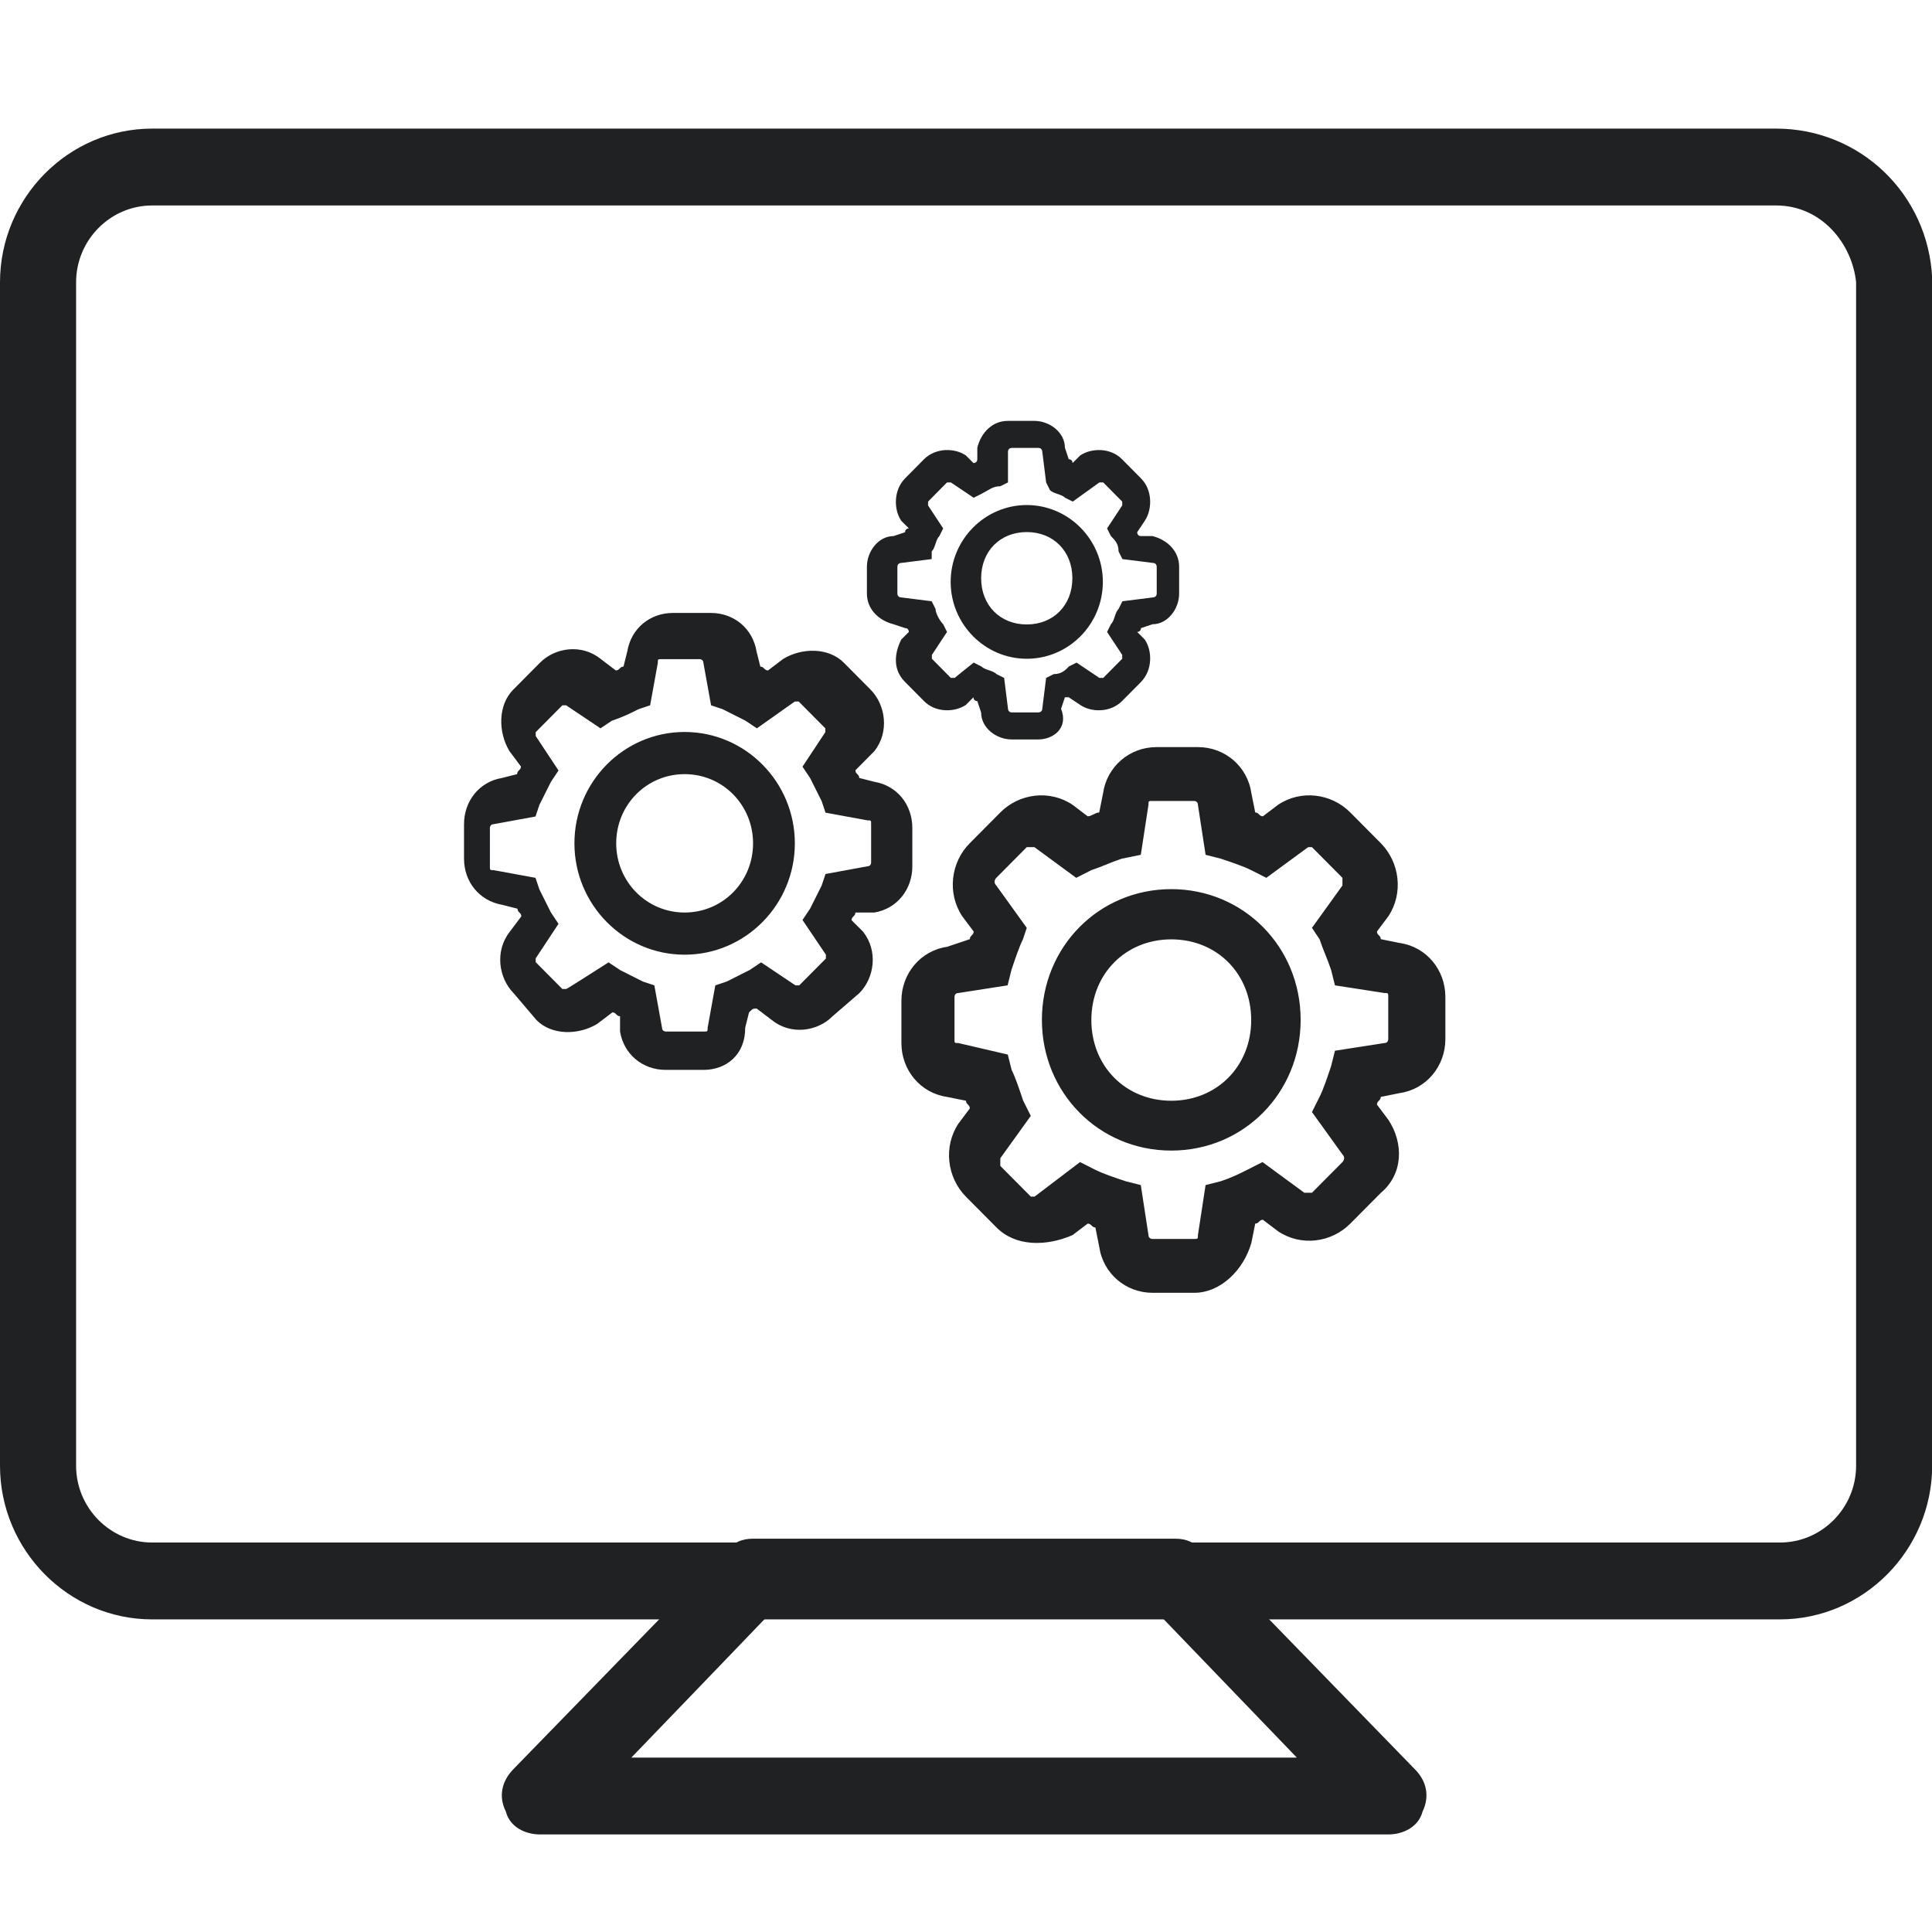
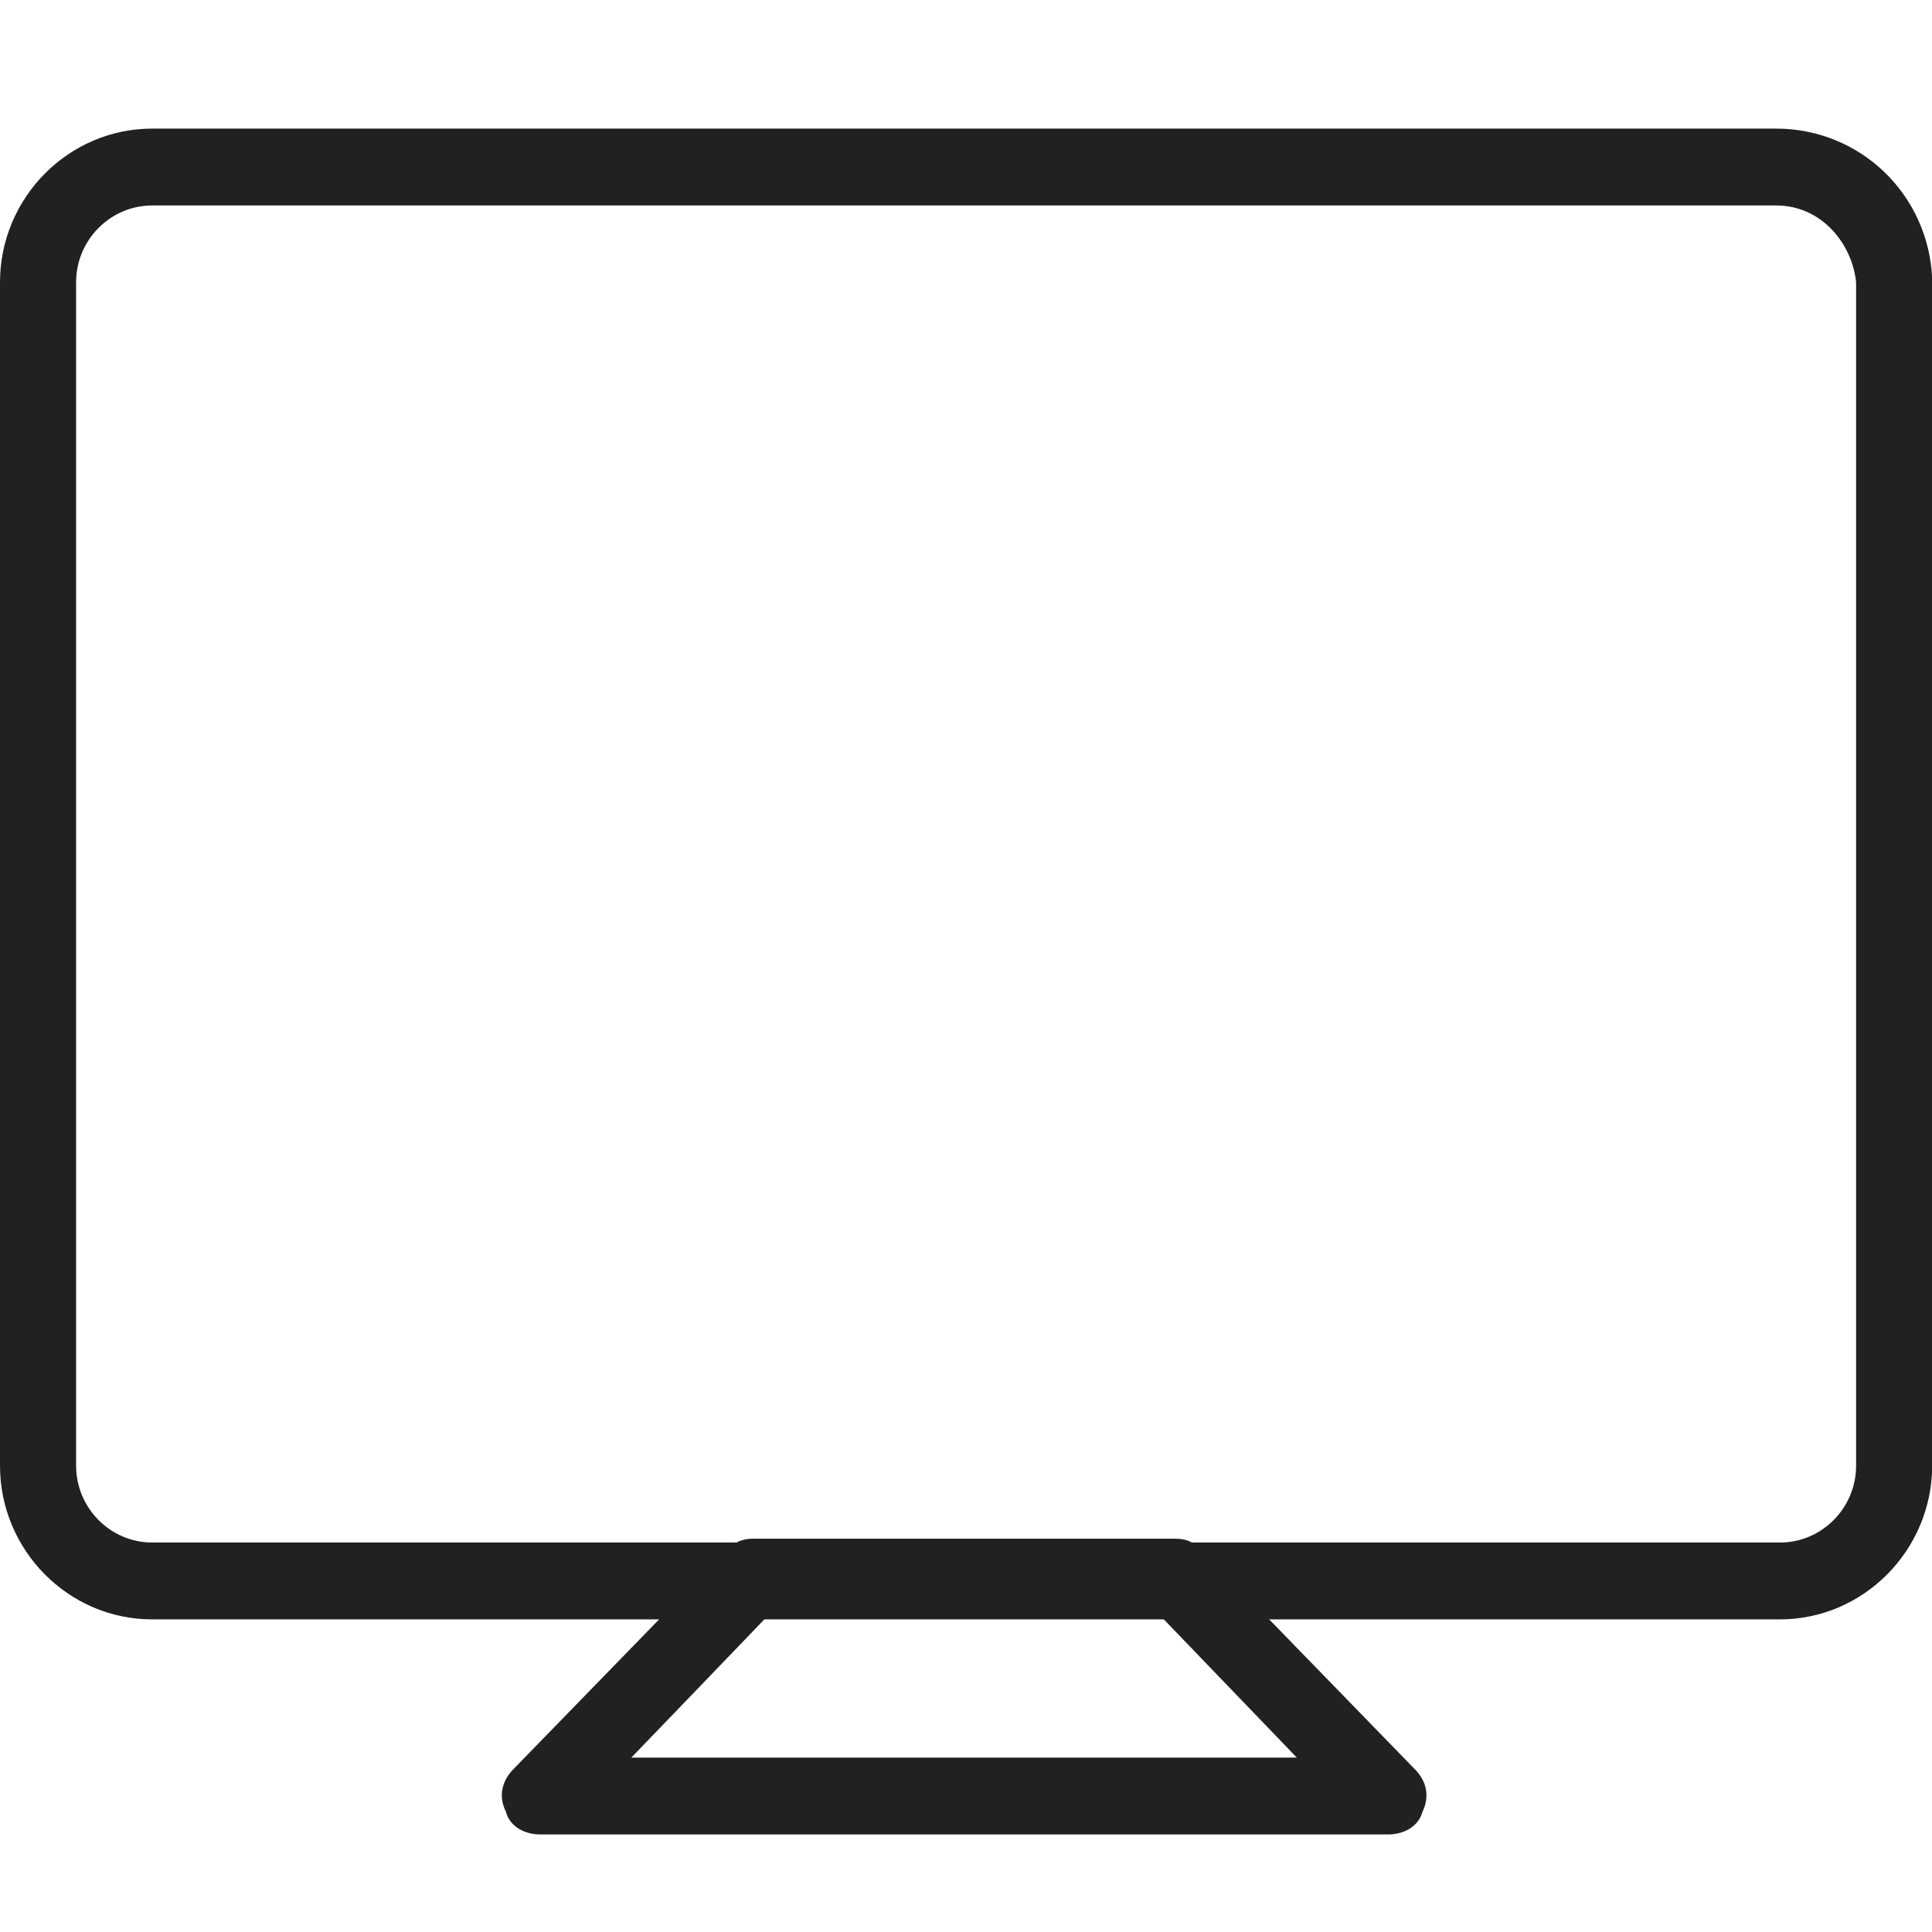
<svg xmlns="http://www.w3.org/2000/svg" x="0px" y="0px" viewBox="0 0 100.8 100.8" style="enable-background:new 0 0 100.8 100.8;" xml:space="preserve" width="100.8" height="100.8">
-   <path class="st0" d="M36.71,55.82h-1.98c-1.19,0-2.18-0.8-2.38-2v-0.8c-0.2,0-0.2-0.2-0.4-0.2l-0.79,0.6                           c-0.99,0.6-2.38,0.6-3.17-0.2l-1.19-1.4c-0.79-0.8-0.99-2.21-0.2-3.21l0.6-0.8c0-0.2-0.2-0.2-0.2-0.4l-0.79-0.2                           C25,47,24.21,46,24.21,44.8v-1.8c0-1.2,0.79-2.21,1.98-2.41l0.79-0.2c0-0.2,0.2-0.2,0.2-0.4l-0.6-0.8c-0.6-1-0.6-2.41,0.2-3.21                           l1.39-1.4c0.79-0.8,2.18-1,3.17-0.2l0.79,0.6c0.2,0,0.2-0.2,0.4-0.2l0.2-0.8c0.2-1.2,1.19-2,2.38-2h1.98c1.19,0,2.18,0.8,2.38,2                           l0.2,0.8c0.2,0,0.2,0.2,0.4,0.2l0.79-0.6c0.99-0.6,2.38-0.6,3.17,0.2l1.39,1.4c0.79,0.8,0.99,2.21,0.2,3.21l-0.99,1                           c0,0.2,0.2,0.2,0.2,0.4l0.79,0.2c1.19,0.2,1.98,1.2,1.98,2.41v2c0,1.2-0.79,2.21-1.98,2.41h-0.99c0,0.2-0.2,0.2-0.2,0.4l0.6,0.6                           c0.79,1,0.6,2.41-0.2,3.21l-1.39,1.2c-0.79,0.8-2.18,1-3.17,0.2l-0.79-0.6c-0.2,0-0.2,0-0.4,0.2l-0.2,0.8                           C38.89,55.02,37.9,55.82,36.71,55.82z M31.75,50.21l0.6,0.4l1.19,0.6l0.6,0.2l0.4,2.21c0,0.2,0.2,0.2,0.2,0.2h1.98                           c0.2,0,0.2,0,0.2-0.2l0.4-2.21l0.6-0.2l1.19-0.6l0.6-0.4l1.79,1.2h0.2l1.39-1.4v-0.2L41.87,48l0.4-0.6l0.6-1.2l0.2-0.6l2.18-0.4                           c0.2,0,0.2-0.2,0.2-0.2v-2c0-0.2,0-0.2-0.2-0.2l-2.18-0.4l-0.2-0.6l-0.6-1.2l-0.4-0.6l1.19-1.8v-0.2l-1.39-1.4h-0.2l-1.98,1.4                           l-0.6-0.4l-1.19-0.6l-0.6-0.2l-0.4-2.21c0-0.2-0.2-0.2-0.2-0.2h-1.98c-0.2,0-0.2,0-0.2,0.2l-0.4,2.21l-0.6,0.2                           c-0.4,0.2-0.79,0.4-1.39,0.6l-0.6,0.4l-1.79-1.2h-0.2l-1.39,1.4v0.2l1.19,1.8l-0.4,0.6l-0.6,1.2l-0.2,0.6l-2.18,0.4                           c-0.2,0-0.2,0.2-0.2,0.2v2c0,0.2,0,0.2,0.2,0.2l2.18,0.4l0.2,0.6l0.6,1.2l0.4,0.6l-1.19,1.8v0.2l1.39,1.4h0.2                           C29.57,51.61,31.75,50.21,31.75,50.21z M35.72,49.81c-3.17,0-5.75-2.61-5.75-5.81c0-3.21,2.58-5.81,5.75-5.81                           c3.17,0,5.75,2.61,5.75,5.81C41.47,47.2,38.89,49.81,35.72,49.81z M35.72,40.39c-1.98,0-3.57,1.6-3.57,3.61c0,2,1.59,3.61,3.57,3.61                           c1.98,0,3.57-1.6,3.57-3.61C39.29,41.99,37.7,40.39,35.72,40.39z M54.17,38.58h-1.39c-0.79,0-1.59-0.6-1.59-1.4l-0.2-0.6                           c0,0-0.2,0-0.2-0.2l-0.4,0.4c-0.6,0.4-1.59,0.4-2.18-0.2l-0.99-1c-0.6-0.6-0.6-1.4-0.2-2.21l0.4-0.4c0,0,0-0.2-0.2-0.2l-0.6-0.2                           c-0.79-0.2-1.39-0.8-1.39-1.6v-1.4c0-0.8,0.6-1.6,1.39-1.6l0.6-0.2c0,0,0-0.2,0.2-0.2l-0.4-0.4c-0.4-0.6-0.4-1.6,0.2-2.21l0.99-1                           c0.6-0.6,1.59-0.6,2.18-0.2l0.4,0.4c0,0,0.2,0,0.2-0.2v-0.6c0.2-0.8,0.79-1.4,1.59-1.4h1.39c0.79,0,1.59,0.6,1.59,1.4l0.2,0.6                           c0,0,0.2,0,0.2,0.2l0.4-0.4c0.6-0.4,1.59-0.4,2.18,0.2l0.99,1c0.6,0.6,0.6,1.6,0.2,2.21l-0.4,0.6c0,0,0,0.2,0.2,0.2h0.6                           c0.79,0.2,1.39,0.8,1.39,1.6v1.4c0,0.8-0.6,1.6-1.39,1.6l-0.6,0.2c0,0,0,0.2-0.2,0.2l0.4,0.4c0.4,0.6,0.4,1.6-0.2,2.21l-0.99,1                           c-0.6,0.6-1.59,0.6-2.18,0.2l-0.6-0.4h-0.2l-0.2,0.6C55.76,37.98,54.96,38.58,54.17,38.58z M50.8,34.57l0.4,0.2                           c0.2,0.2,0.6,0.2,0.79,0.4l0.4,0.2l0.2,1.6c0,0,0,0.2,0.2,0.2h1.39c0,0,0.2,0,0.2-0.2l0.2-1.6l0.4-0.2c0.4,0,0.6-0.2,0.79-0.4                           l0.4-0.2l1.19,0.8h0.2l0.99-1v-0.2l-0.79-1.2l0.2-0.4c0.2-0.2,0.2-0.6,0.4-0.8l0.2-0.4l1.59-0.2c0,0,0.2,0,0.2-0.2v-1.4                           c0,0,0-0.2-0.2-0.2l-1.59-0.2l-0.2-0.4c0-0.4-0.2-0.6-0.4-0.8l-0.2-0.4l0.79-1.2v-0.2l-0.99-1h-0.2l-1.39,1l-0.4-0.2                           c-0.2-0.2-0.6-0.2-0.79-0.4l-0.2-0.4l-0.2-1.6c0,0,0-0.2-0.2-0.2h-1.39c0,0-0.2,0-0.2,0.2v1.6l-0.4,0.2c-0.4,0-0.6,0.2-0.99,0.4                           l-0.4,0.2l-1.19-0.8h-0.2l-0.99,1v0.2l0.79,1.2l-0.2,0.4c-0.2,0.2-0.2,0.6-0.4,0.8v0.4l-1.59,0.2c0,0-0.2,0-0.2,0.2v1.4                           c0,0,0,0.2,0.2,0.2l1.59,0.2l0.2,0.4c0,0.2,0.2,0.6,0.4,0.8l0.2,0.4l-0.79,1.2v0.2l0.99,1h0.2C49.8,35.37,50.8,34.57,50.8,34.57z                           M53.57,34.37c-2.18,0-3.97-1.8-3.97-4.01s1.79-4.01,3.97-4.01s3.97,1.8,3.97,4.01S55.76,34.37,53.57,34.37z M53.57,27.76                           c-1.39,0-2.38,1-2.38,2.41s0.99,2.41,2.38,2.41s2.38-1,2.38-2.41S54.96,27.76,53.57,27.76z M62.31,67.45h-2.18                           c-1.39,0-2.58-1-2.78-2.41l-0.2-1c-0.2,0-0.2-0.2-0.4-0.2l-0.79,0.6c-1.39,0.6-2.98,0.6-3.97-0.4l-1.59-1.6                           c-0.99-1-1.19-2.61-0.4-3.81l0.6-0.8c0-0.2-0.2-0.2-0.2-0.4l-0.99-0.2c-1.39-0.2-2.38-1.4-2.38-2.81v-2.21                           c0-1.4,0.99-2.61,2.38-2.81l1.19-0.4c0-0.2,0.2-0.2,0.2-0.4l-0.6-0.8c-0.79-1.2-0.6-2.81,0.4-3.81l1.59-1.6                           c0.99-1,2.58-1.2,3.77-0.4l0.79,0.6c0.2,0,0.4-0.2,0.6-0.2l0.2-1c0.2-1.4,1.39-2.41,2.78-2.41h2.18c1.39,0,2.58,1,2.78,2.41l0.2,1                           c0.2,0,0.2,0.2,0.4,0.2l0.79-0.6c1.19-0.8,2.78-0.6,3.77,0.4l1.59,1.6c0.99,1,1.19,2.61,0.4,3.81l-0.6,0.8c0,0.2,0.2,0.2,0.2,0.4                           l0.99,0.2c1.39,0.2,2.38,1.4,2.38,2.81v2.21c0,1.4-0.99,2.61-2.38,2.81l-0.99,0.2c0,0.2-0.2,0.2-0.2,0.4l0.6,0.8                           c0.79,1.2,0.79,2.81-0.4,3.81l-1.59,1.6c-0.99,1-2.58,1.2-3.77,0.4l-0.79-0.6c-0.2,0-0.2,0.2-0.4,0.2l-0.2,1                           C64.89,66.25,63.69,67.45,62.31,67.45z M56.35,60.63l0.79,0.4c0.4,0.2,0.99,0.4,1.59,0.6l0.79,0.2l0.4,2.61c0,0.2,0.2,0.2,0.2,0.2                           h2.18c0.2,0,0.2,0,0.2-0.2l0.4-2.61l0.79-0.2c0.6-0.2,0.99-0.4,1.39-0.6l0.79-0.4l2.18,1.6h0.4l1.59-1.6c0,0,0.2-0.2,0-0.4                           l-1.59-2.21l0.4-0.8c0.2-0.4,0.4-1,0.6-1.6l0.2-0.8l2.58-0.4c0.2,0,0.2-0.2,0.2-0.2v-2.21c0-0.2,0-0.2-0.2-0.2l-2.58-0.4l-0.2-0.8                           c-0.2-0.6-0.4-1-0.6-1.6l-0.4-0.6l1.59-2.21v-0.4l-1.59-1.6h-0.2l-2.18,1.6l-0.79-0.4c-0.4-0.2-0.99-0.4-1.59-0.6l-0.79-0.2                           l-0.4-2.61c0-0.2-0.2-0.2-0.2-0.2h-2.18c-0.2,0-0.2,0-0.2,0.2l-0.4,2.61l-0.99,0.2c-0.6,0.2-0.99,0.4-1.59,0.6l-0.79,0.4l-2.18-1.6                           h-0.4l-1.59,1.6c0,0-0.2,0.2,0,0.4l1.59,2.21l-0.2,0.6c-0.2,0.4-0.4,1-0.6,1.6l-0.2,0.8L50,51.81c-0.2,0-0.2,0.2-0.2,0.2v2.21                           c0,0.2,0,0.2,0.2,0.2l2.58,0.6l0.2,0.8c0.2,0.4,0.4,1,0.6,1.6l0.4,0.8l-1.59,2.21v0.4l1.59,1.6h0.2                           C53.97,62.44,56.35,60.63,56.35,60.63z M61.11,60.03c-3.77,0-6.75-3.01-6.75-6.82s2.98-6.82,6.75-6.82c3.77,0,6.75,3.01,6.75,6.82                           S64.89,60.03,61.11,60.03z M61.11,49.01c-2.38,0-4.17,1.8-4.17,4.21c0,2.41,1.79,4.21,4.17,4.21s4.17-1.8,4.17-4.21                           C65.28,50.81,63.5,49.01,61.11,49.01z" fill="#202122" />
  <path class="st0" d="M92.86,84.49H7.94C3.57,84.49,0,80.88,0,76.47V14.73c0-4.41,3.57-8.02,7.94-8.02h84.73                           c4.37,0,7.94,3.41,8.14,7.82v61.94C100.8,80.88,97.23,84.49,92.86,84.49z M7.94,10.72c-2.18,0-3.97,1.8-3.97,4.01v61.74                           c0,2.21,1.79,4.01,3.97,4.01h84.93c2.18,0,3.97-1.8,3.97-4.01V14.73c-0.2-2-1.79-4.01-4.17-4.01C92.66,10.72,7.94,10.72,7.94,10.72z                           " fill="#202122" />
  <path class="st0" d="M72.43,95.71H28.18c-0.79,0-1.59-0.4-1.79-1.2c-0.4-0.8-0.2-1.6,0.4-2.21L37.9,80.88c0.4-0.4,0.79-0.6,1.39-0.6                           h22.03c0.6,0,0.99,0.2,1.39,0.6l11.11,11.43c0.6,0.6,0.79,1.4,0.4,2.21C74.01,95.31,73.22,95.71,72.43,95.71z M32.94,91.7h34.72                           l-7.14-7.42H40.08C40.08,84.29,32.94,91.7,32.94,91.7z" fill="#202122" />
</svg>